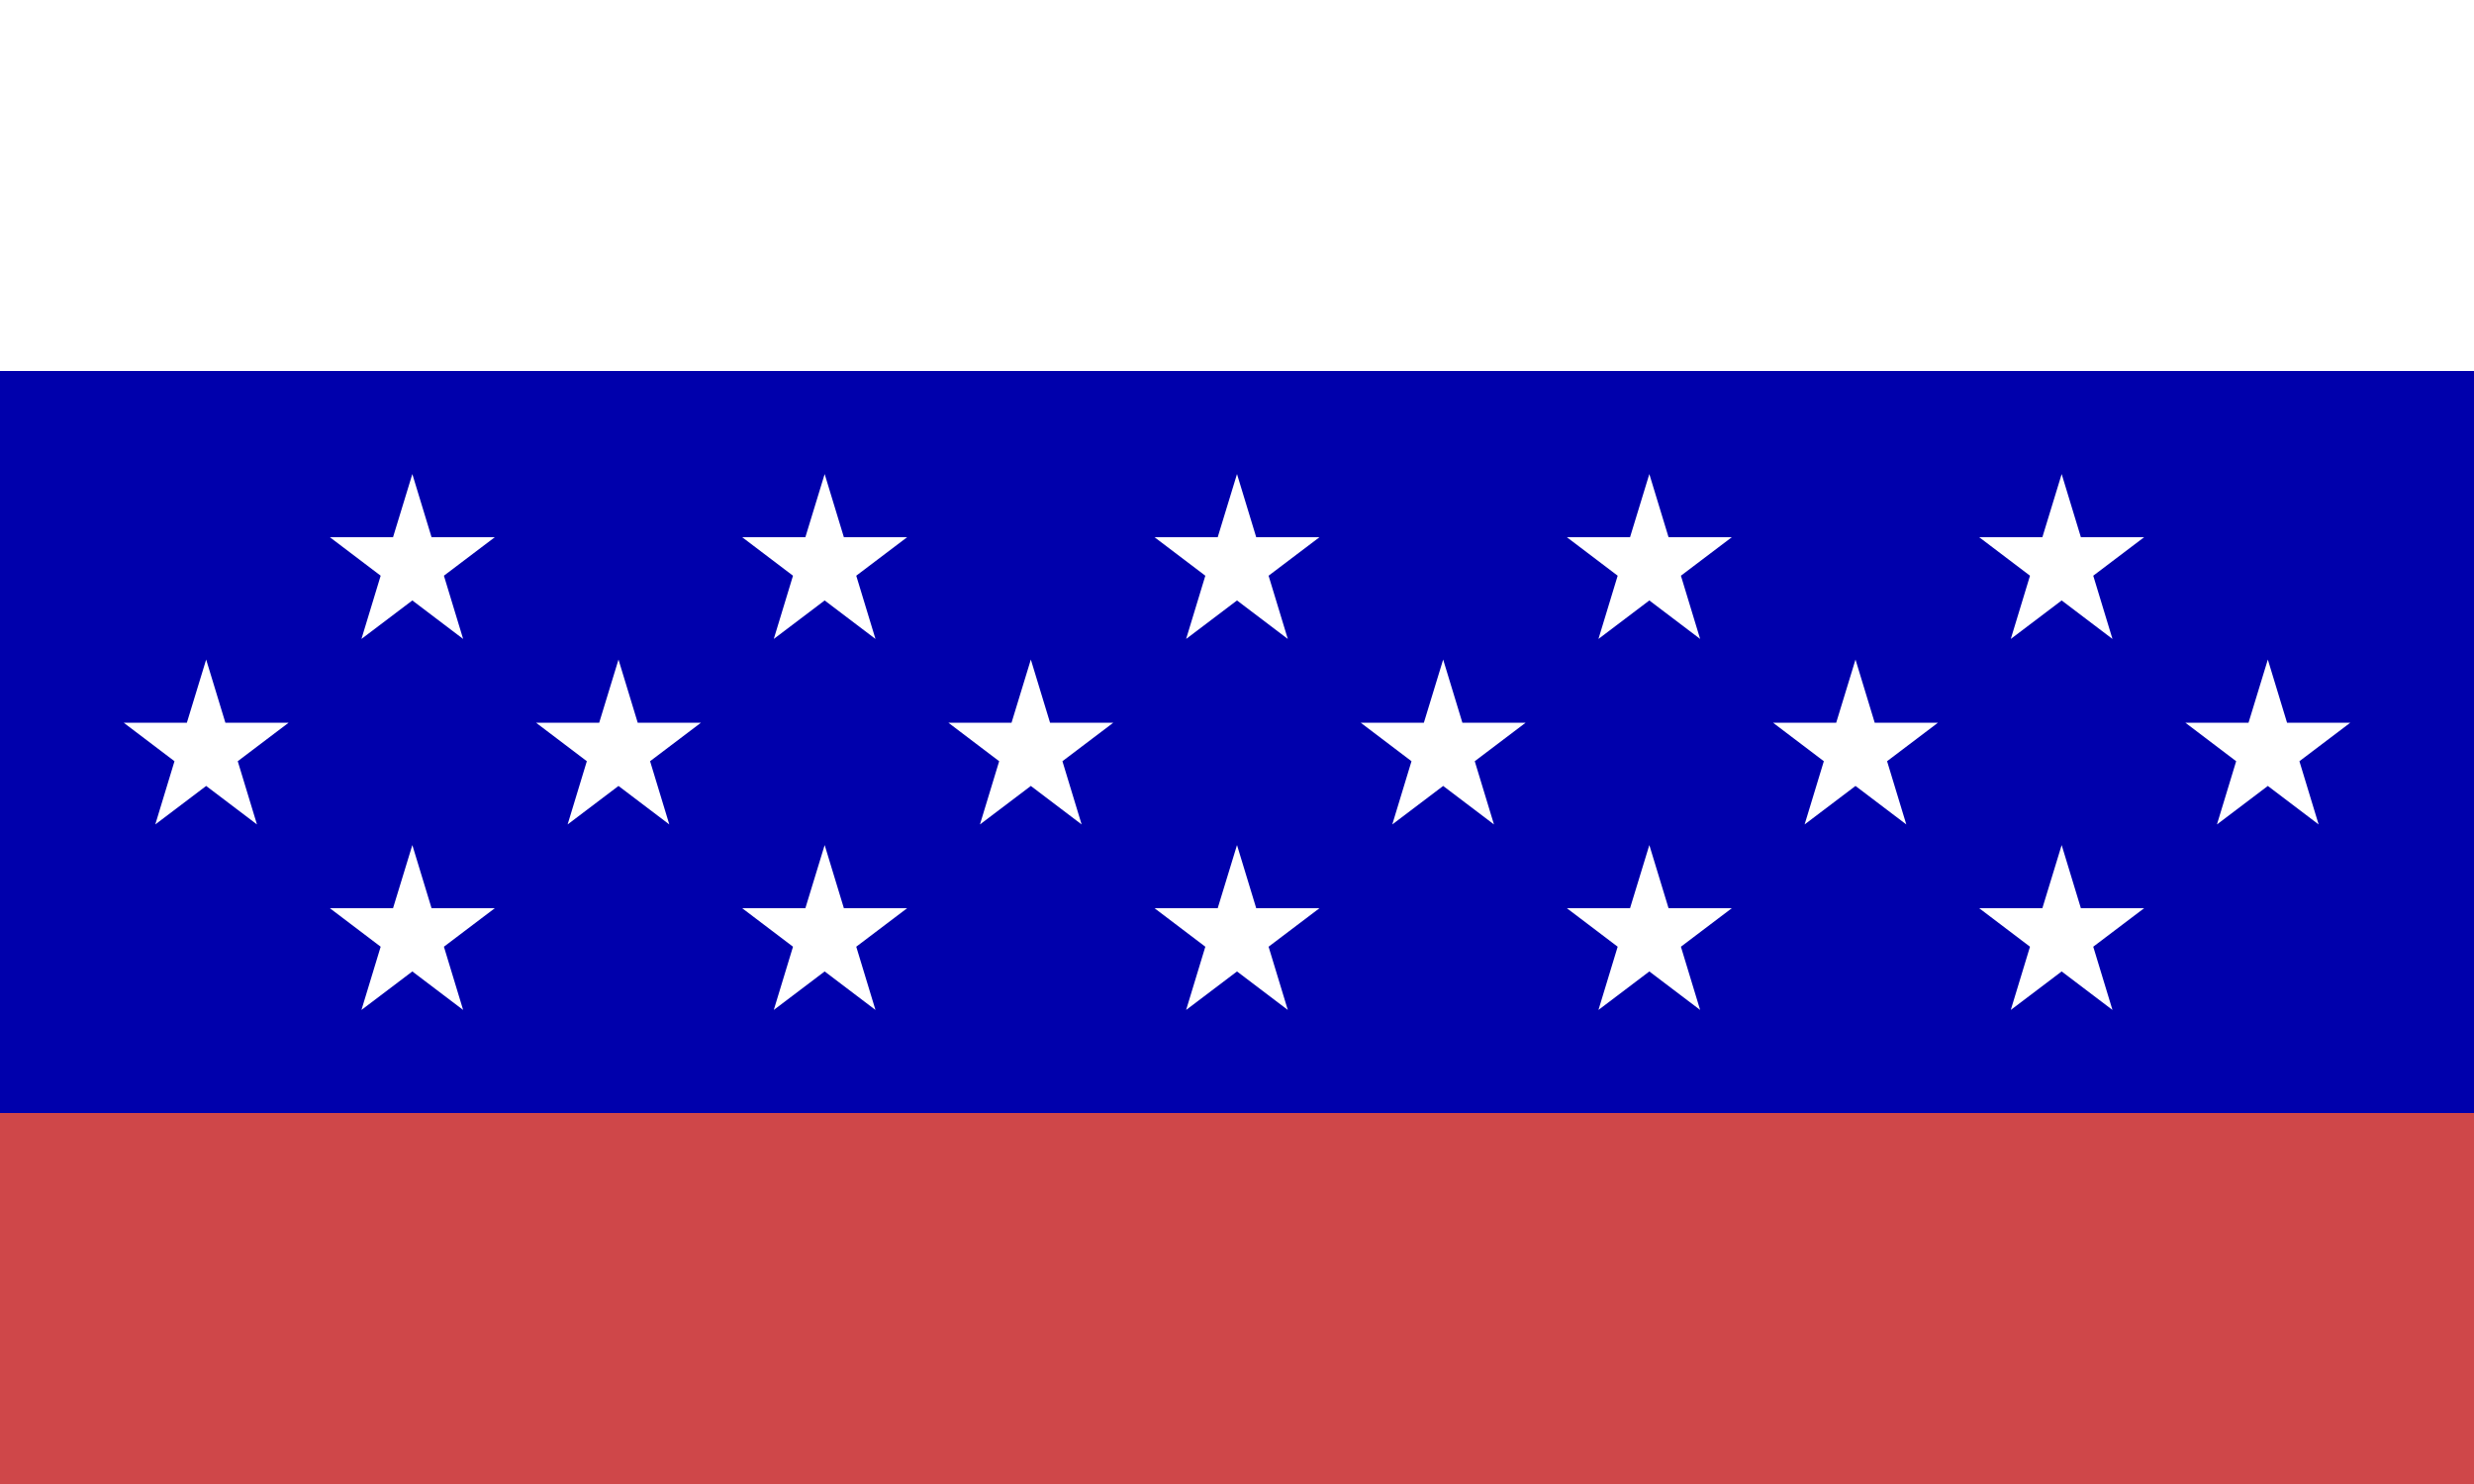
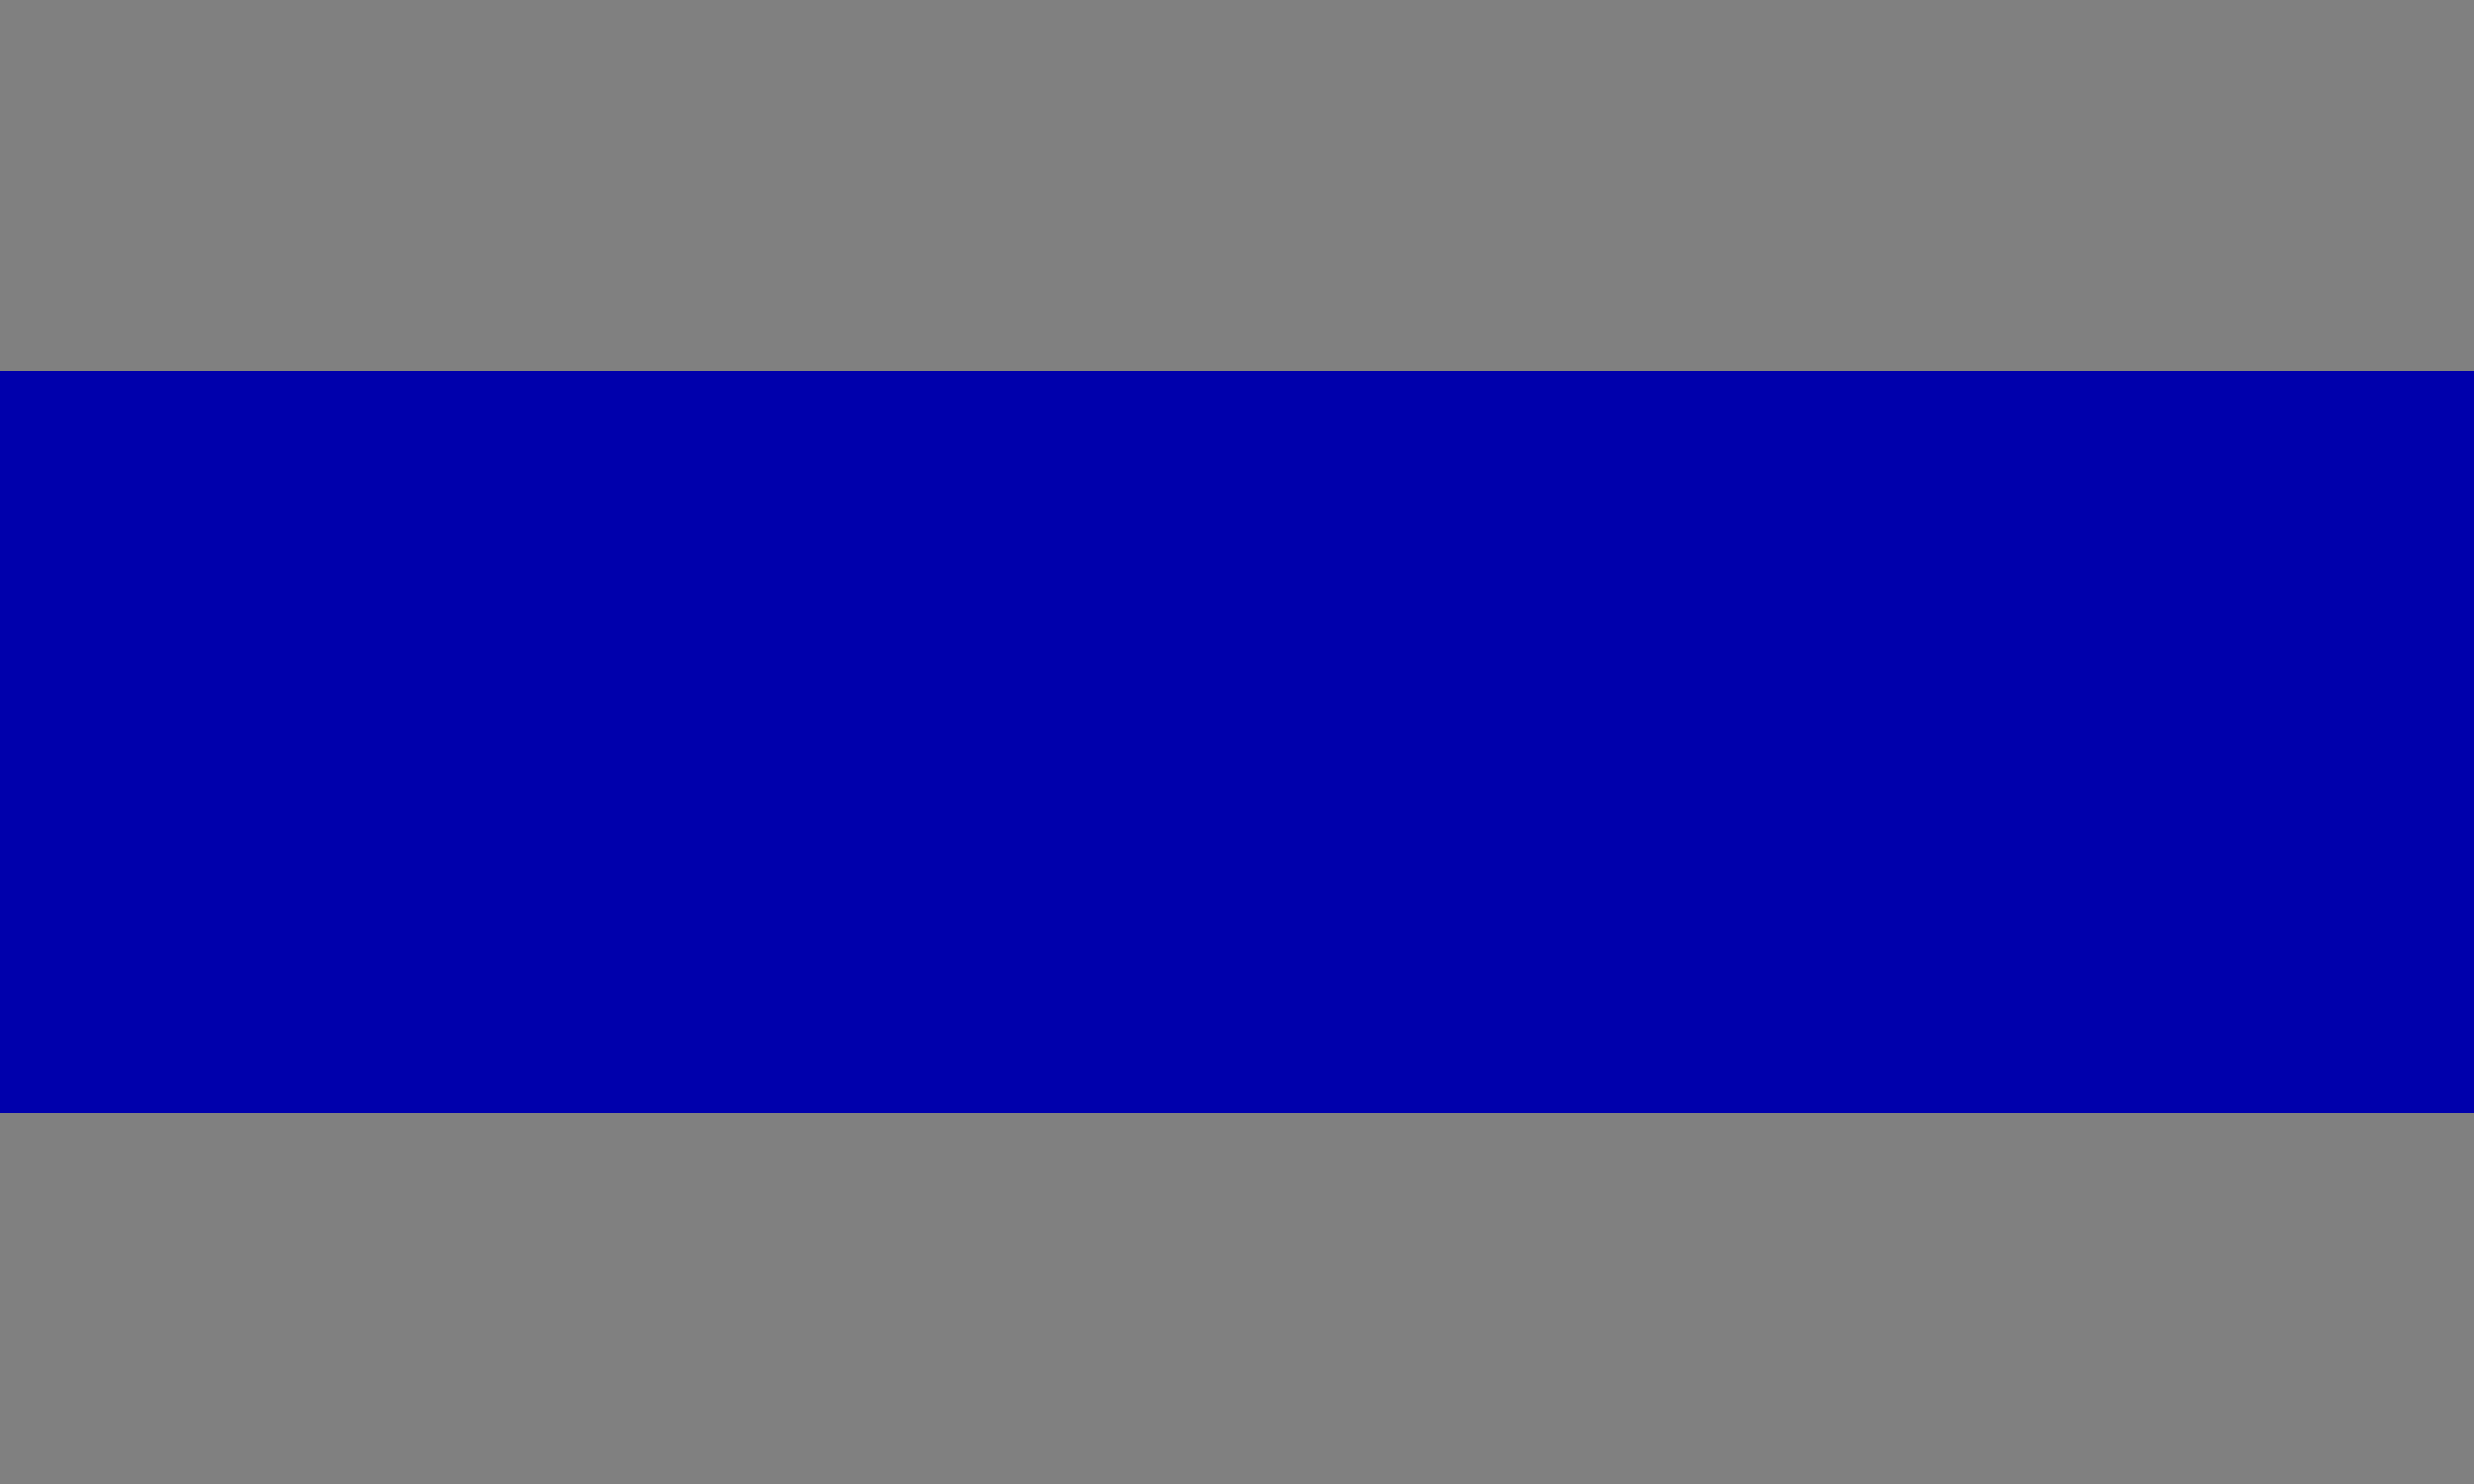
<svg xmlns="http://www.w3.org/2000/svg" xmlns:xlink="http://www.w3.org/1999/xlink" version="1.0" width="1500" height="900">
  <rect width="100%" height="100%" fill="#808080" stroke="none" />
  <defs id="defs4">
-     <path fill="#ffffff" id="star" d="M 10,0 L 12.33,7.66 L 20,7.66 L 13.83,12.33 L 16.16,20 L 10,15.33 L 3.83,20 L 6.16,12.33 L 0,7.66 L 7.66,7.66 L 10,0 z" />
-   </defs>
+     </defs>
  <g id="Alaska" transform="translate(942.857,190.495)">
-     <rect width="1500" height="450" x="-942.857" y="259.505" fill="#cf4749" id="red" />
-     <rect width="1500" height="450" x="-942.857" y="-190.495" fill="#ffffff" id="white" />
    <rect width="1500" height="450" x="-942.857" y="34.505" fill="#0000ac" id="blue" />
    <use transform="matrix(5,0,0,5,-807.857,57.004)" xlink:href="#star" height="175" width="275" y="8" x="13" id="star01" />
    <use transform="matrix(5,0,0,5,-557.859,57.005)" xlink:href="#star" height="175" width="275" y="8" x="13" id="star02" />
    <use transform="matrix(5,0,0,5,-307.857,57.007)" xlink:href="#star" height="175" width="275" y="8" x="13" id="star03" />
    <use transform="matrix(5,0,0,5,-57.856,57.005)" xlink:href="#star" height="175" width="275" y="8" x="13" id="star04" />
    <use transform="matrix(5,0,0,5,192.144,57.006)" xlink:href="#star" height="175" width="275" y="8" x="13" id="star05" />
    <use transform="matrix(5,0,0,5,-932.859,169.505)" xlink:href="#star" height="175" width="275" y="8" x="13" id="star06" />
    <use transform="matrix(5,0,0,5,-682.856,169.505)" xlink:href="#star" height="175" width="275" y="8" x="13" id="star07" />
    <use transform="matrix(5,0,0,5,-432.856,169.507)" xlink:href="#star" height="175" width="275" y="8" x="13" id="star08" />
    <use transform="matrix(5,0,0,5,-182.857,169.505)" xlink:href="#star" height="175" width="275" y="8" x="13" id="star09" />
    <use transform="matrix(5,0,0,5,67.142,169.505)" xlink:href="#star" height="175" width="275" y="8" x="13" id="star10" />
    <use transform="matrix(5,0,0,5,317.141,169.507)" xlink:href="#star" height="175" width="275" y="8" x="13" id="star11" />
    <use transform="matrix(5,0,0,5,-807.856,282.006)" xlink:href="#star" height="175" width="275" y="8" x="13" id="star12" />
    <use transform="matrix(5,0,0,5,-557.858,282.004)" xlink:href="#star" height="175" width="275" y="8" x="13" id="star13" />
    <use transform="matrix(5,0,0,5,-307.856,282.006)" xlink:href="#star" height="175" width="275" y="8" x="13" id="star14" />
    <use transform="matrix(5,0,0,5,-57.856,282.005)" xlink:href="#star" height="175" width="275" y="8" x="13" id="star15" />
    <use transform="matrix(5,0,0,5,192.141,282.005)" xlink:href="#star" height="175" width="275" y="8" x="13" id="star16" />
  </g>
</svg>